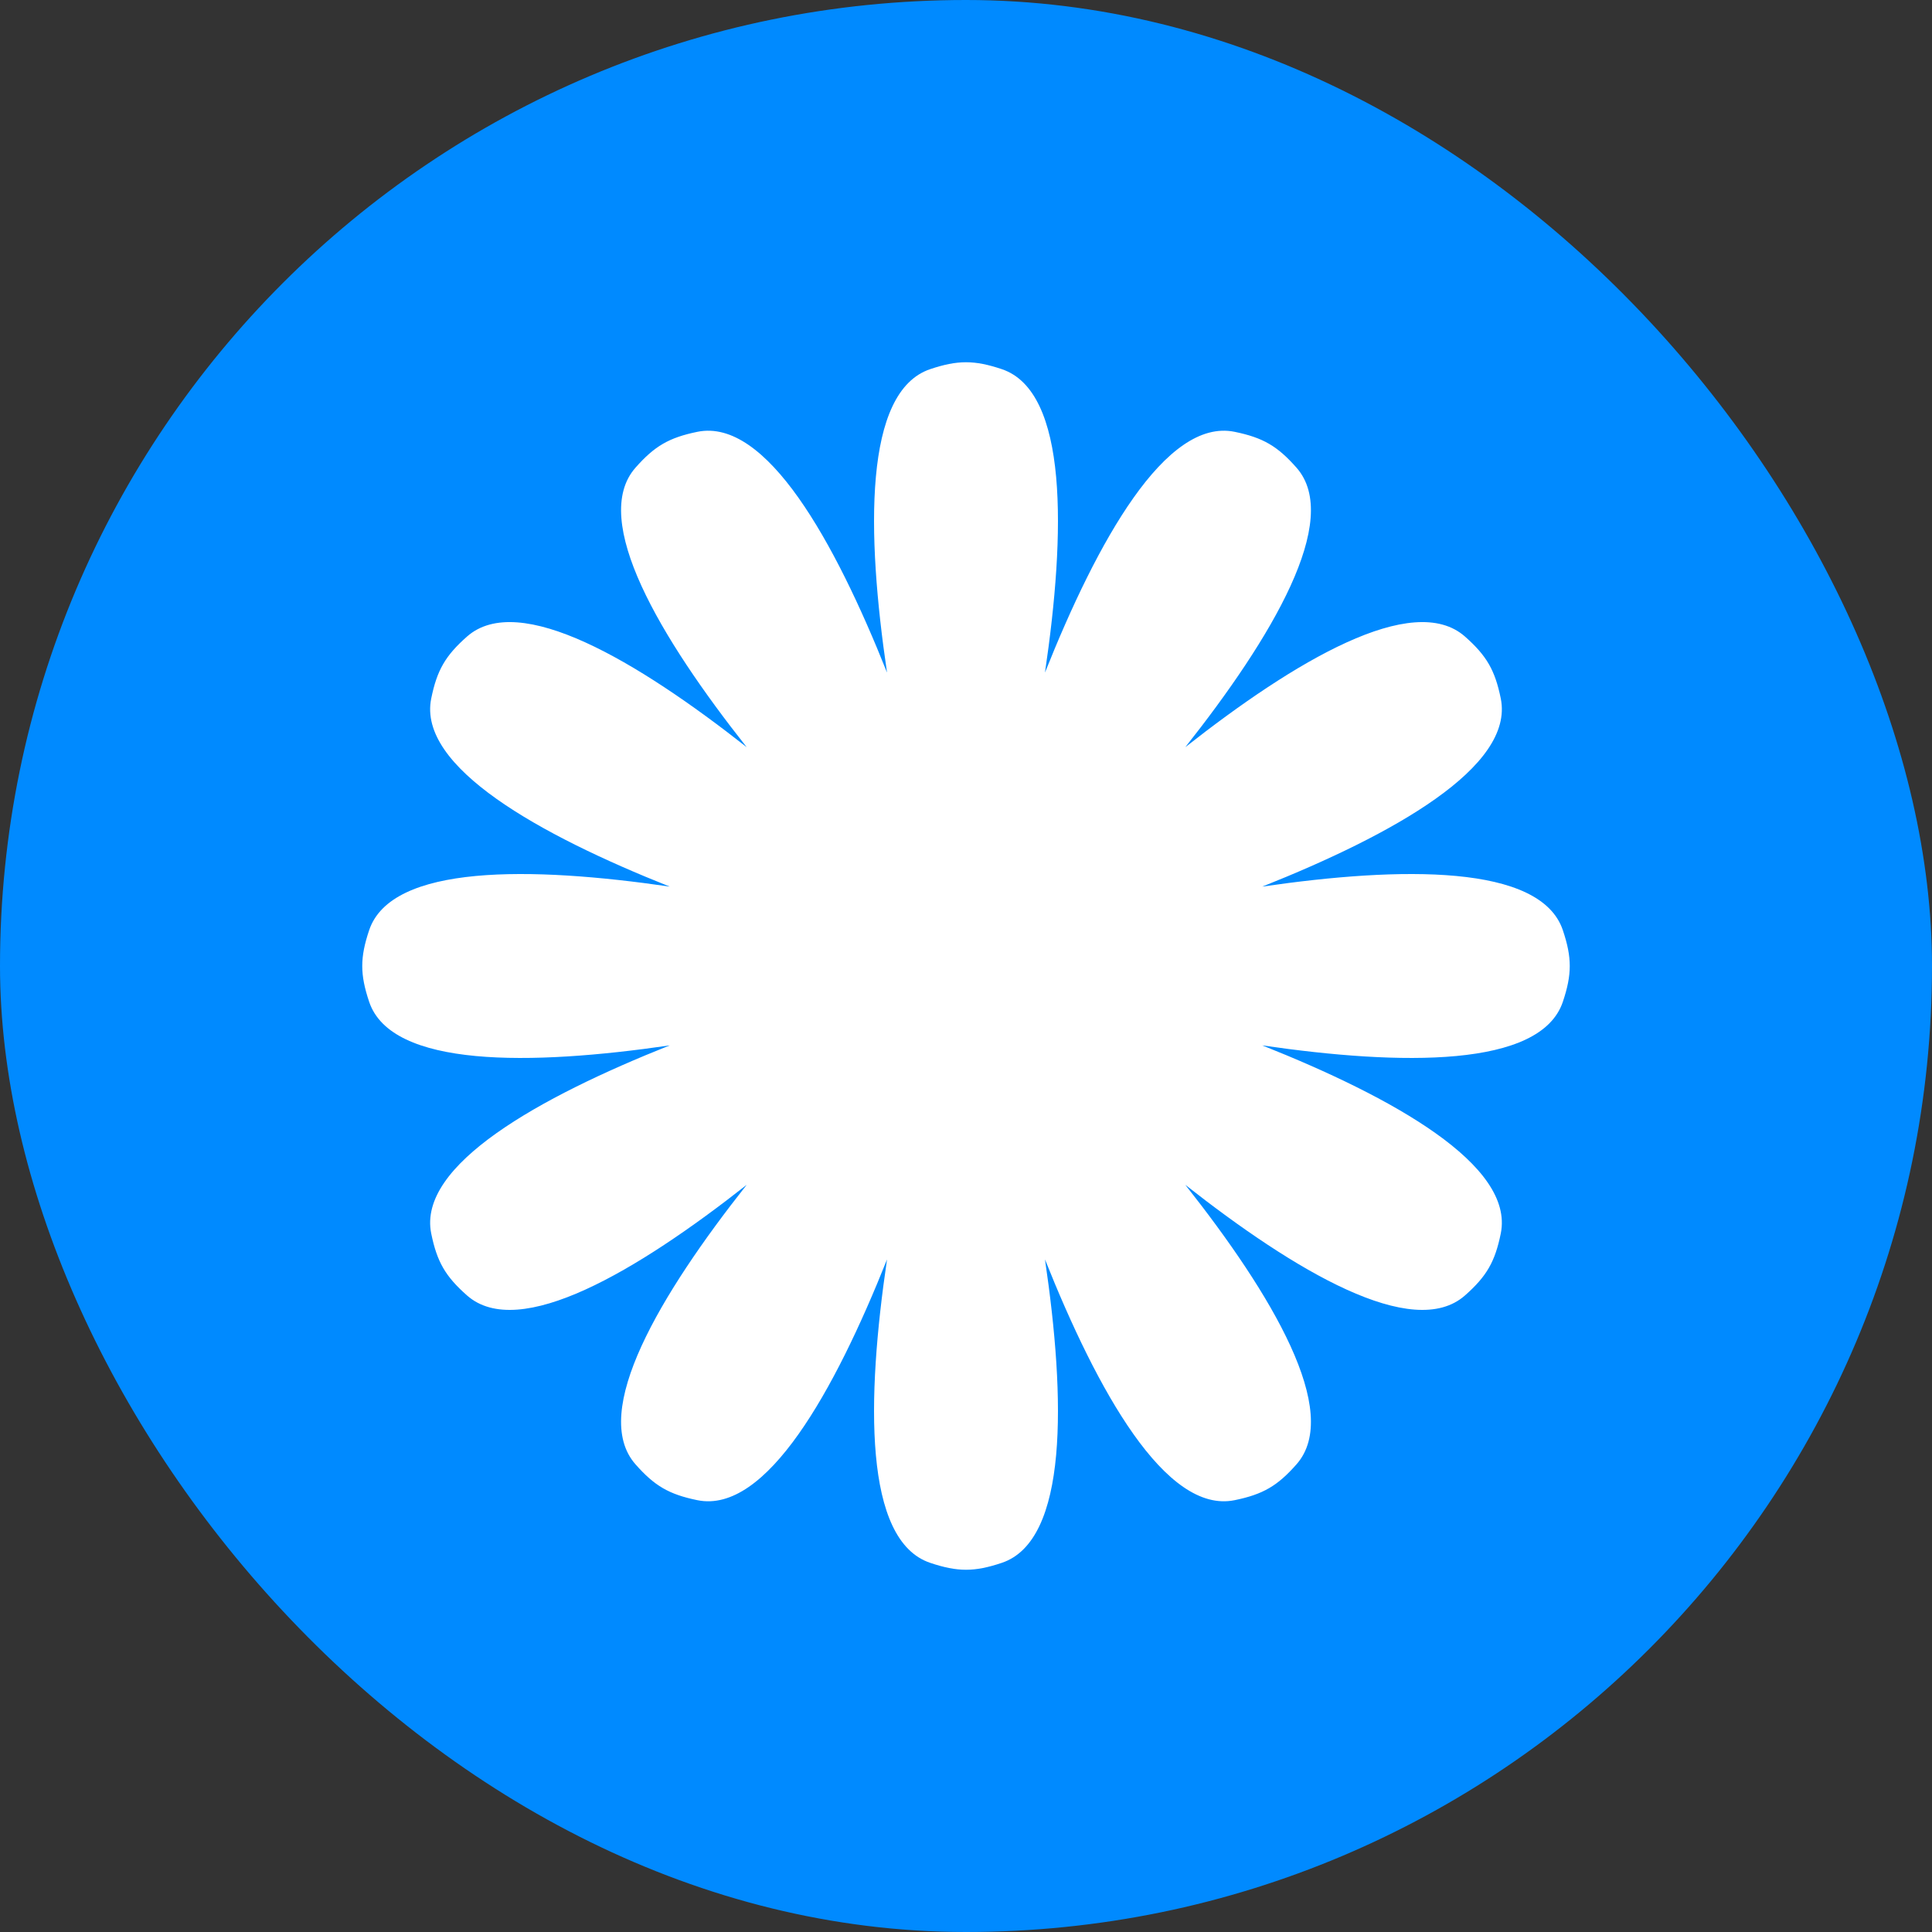
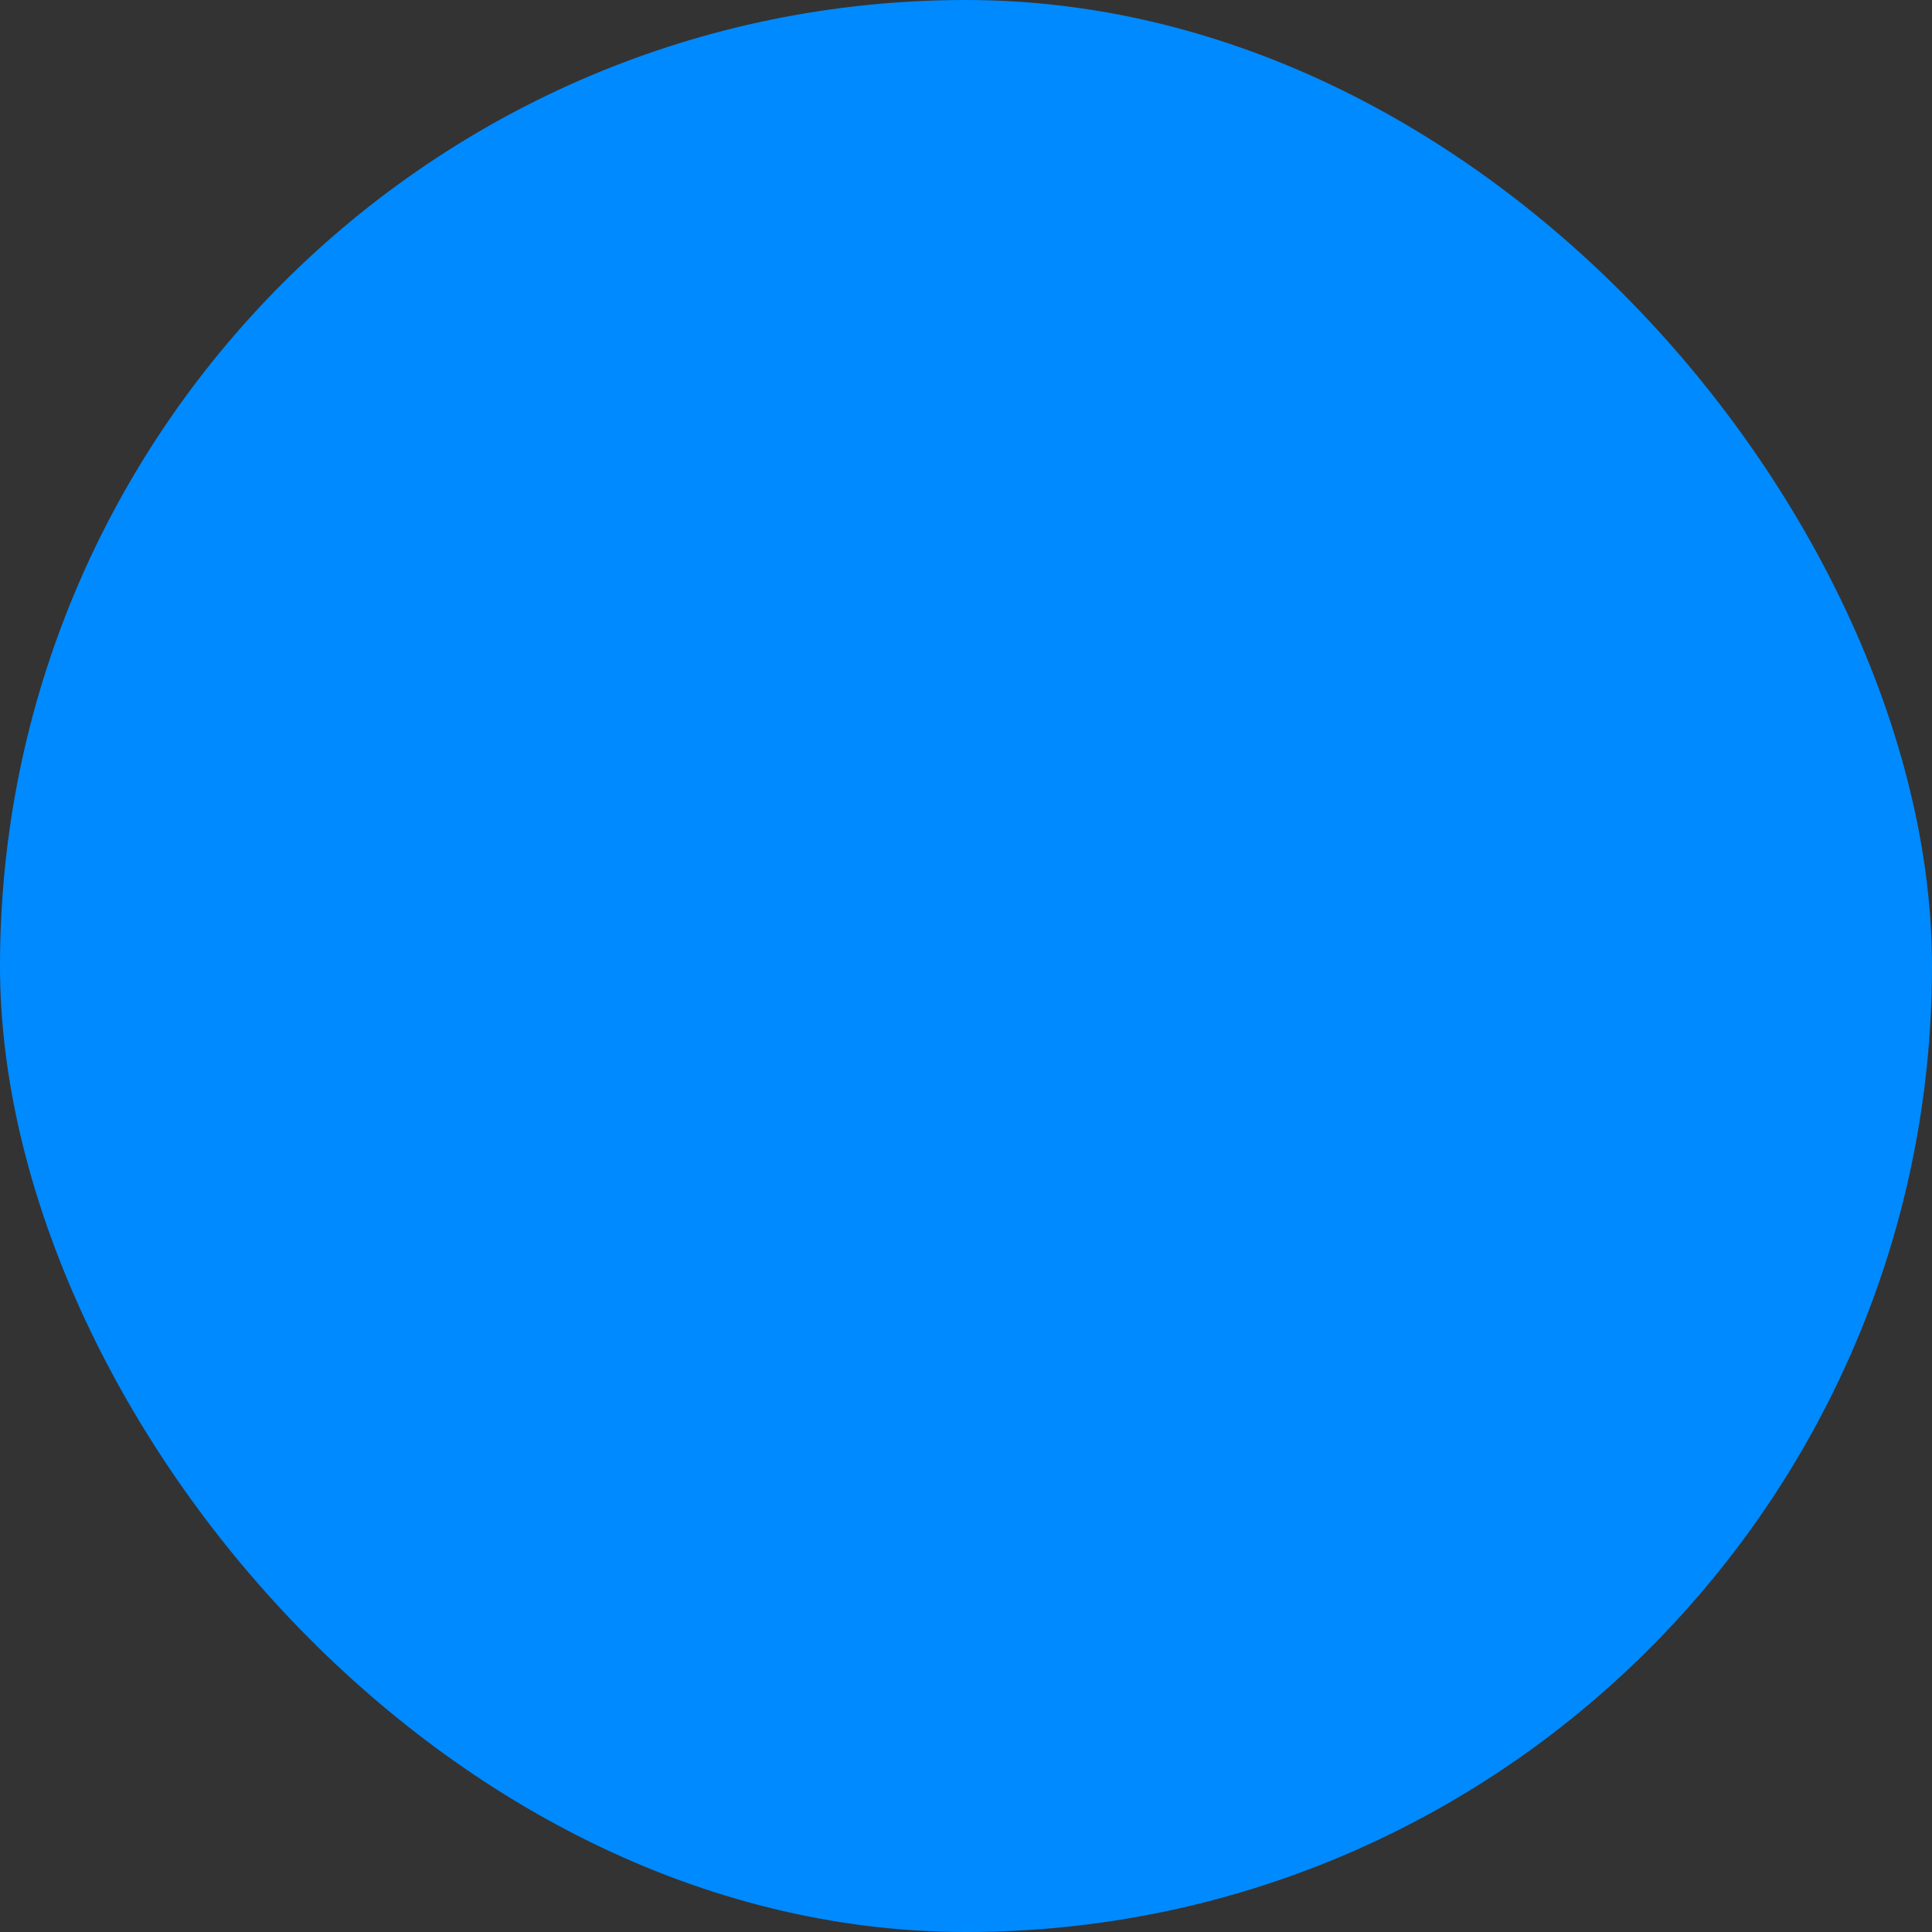
<svg xmlns="http://www.w3.org/2000/svg" width="64" height="64" viewBox="0 0 64 64" fill="none">
  <rect x="0" y="0" width="64" height="64" fill="#333333" stroke="none" />
  <rect width="64" height="64" rx="32" fill="#008AFF" />
-   <path d="M33.184 12.228C32.277 11.924 31.723 11.924 30.816 12.228C28.605 12.968 28.701 17.656 29.384 22.28C27.654 17.937 25.384 13.835 23.099 14.305C22.163 14.497 21.683 14.776 21.051 15.493C19.532 17.219 21.878 21.137 24.735 24.751C21.114 21.902 17.192 19.565 15.469 21.088C14.753 21.721 14.476 22.201 14.285 23.138C13.824 25.408 17.872 27.654 22.186 29.37C17.592 28.699 12.963 28.62 12.228 30.816C11.924 31.723 11.924 32.277 12.228 33.184C12.963 35.38 17.592 35.301 22.186 34.63C17.872 36.346 13.824 38.592 14.285 40.862C14.476 41.799 14.753 42.279 15.469 42.912C17.192 44.435 21.114 42.098 24.735 39.249C21.878 42.863 19.532 46.781 21.051 48.507C21.683 49.224 22.163 49.503 23.099 49.695C25.384 50.165 27.654 46.062 29.384 41.72C28.701 46.344 28.605 51.032 30.816 51.772C31.723 52.076 32.277 52.076 33.184 51.772C35.395 51.032 35.3 46.344 34.616 41.719C36.346 46.062 38.616 50.165 40.901 49.695C41.837 49.503 42.317 49.224 42.949 48.507C44.468 46.781 42.122 42.863 39.265 39.249C42.886 42.098 46.808 44.435 48.531 42.912C49.247 42.279 49.524 41.799 49.715 40.862C50.176 38.592 46.128 36.346 41.814 34.63C46.408 35.301 51.037 35.38 51.772 33.184C52.076 32.277 52.076 31.723 51.772 30.816C51.037 28.62 46.408 28.699 41.814 29.37C46.128 27.654 50.176 25.408 49.715 23.138C49.524 22.201 49.247 21.721 48.531 21.088C46.808 19.565 42.886 21.902 39.265 24.751C42.122 21.137 44.468 17.219 42.949 15.493C42.317 14.776 41.837 14.497 40.901 14.305C38.616 13.835 36.346 17.938 34.616 22.28C35.3 17.656 35.395 12.968 33.184 12.228Z" fill="white" />
</svg>